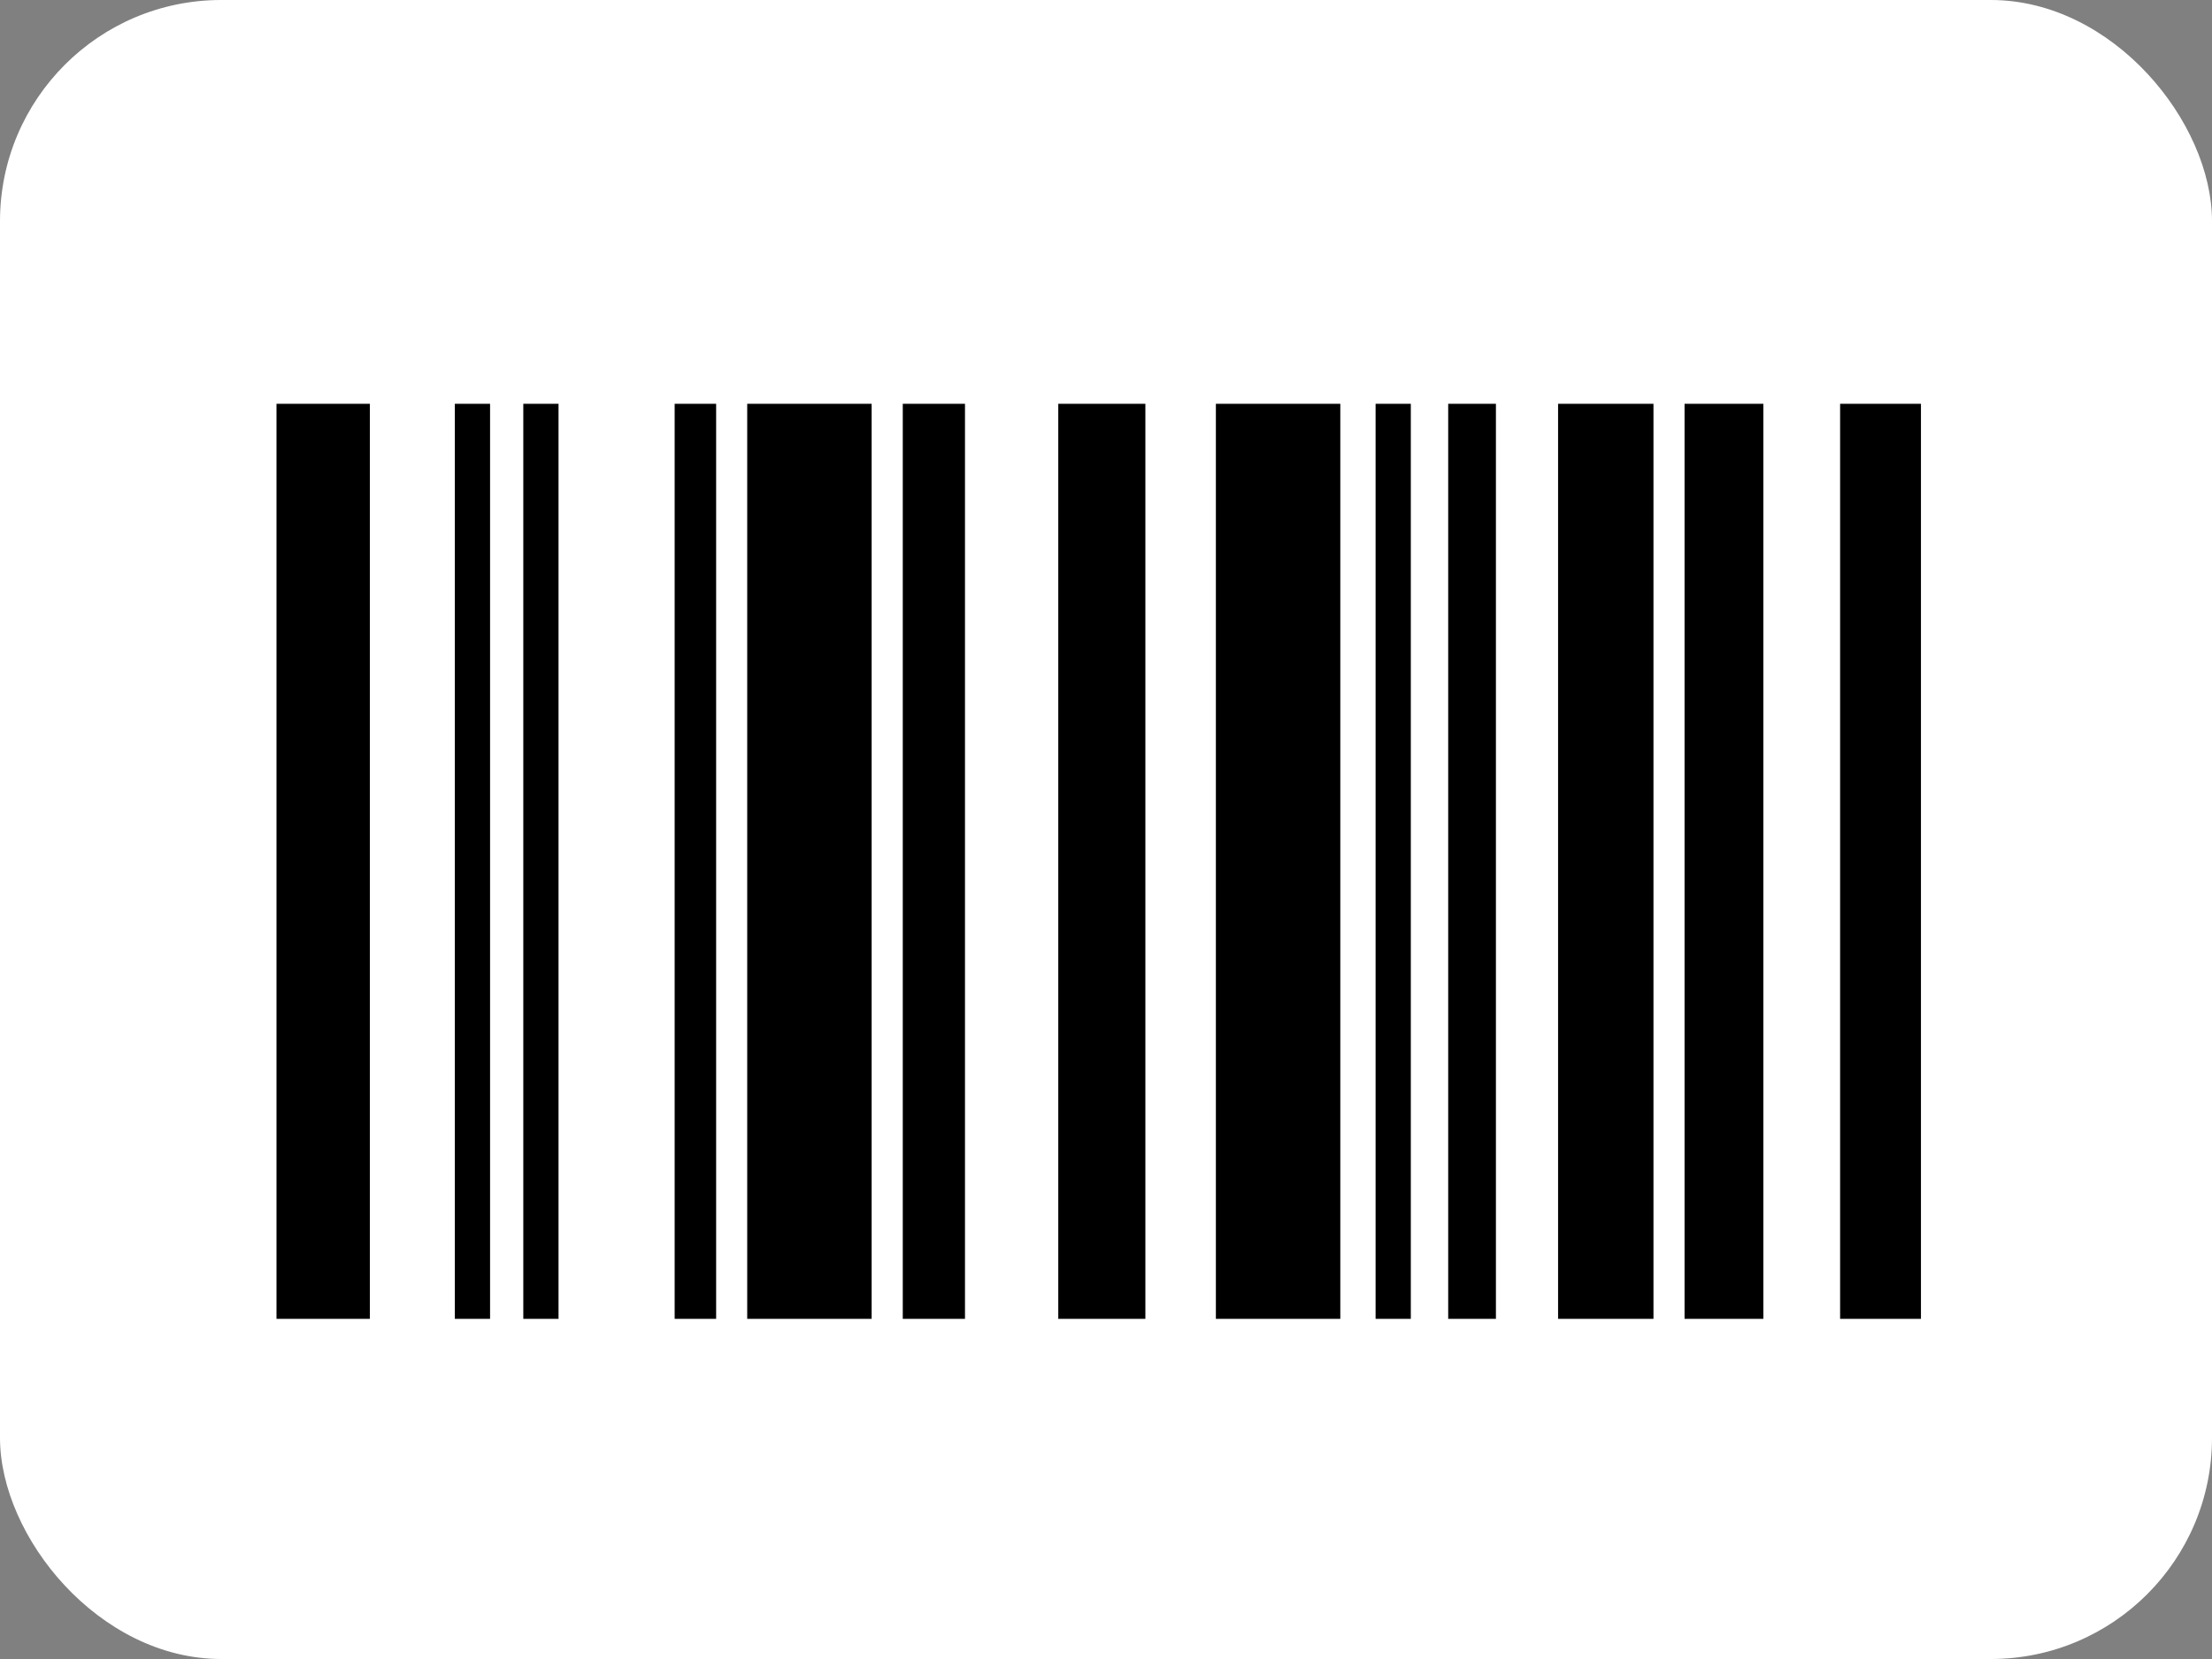
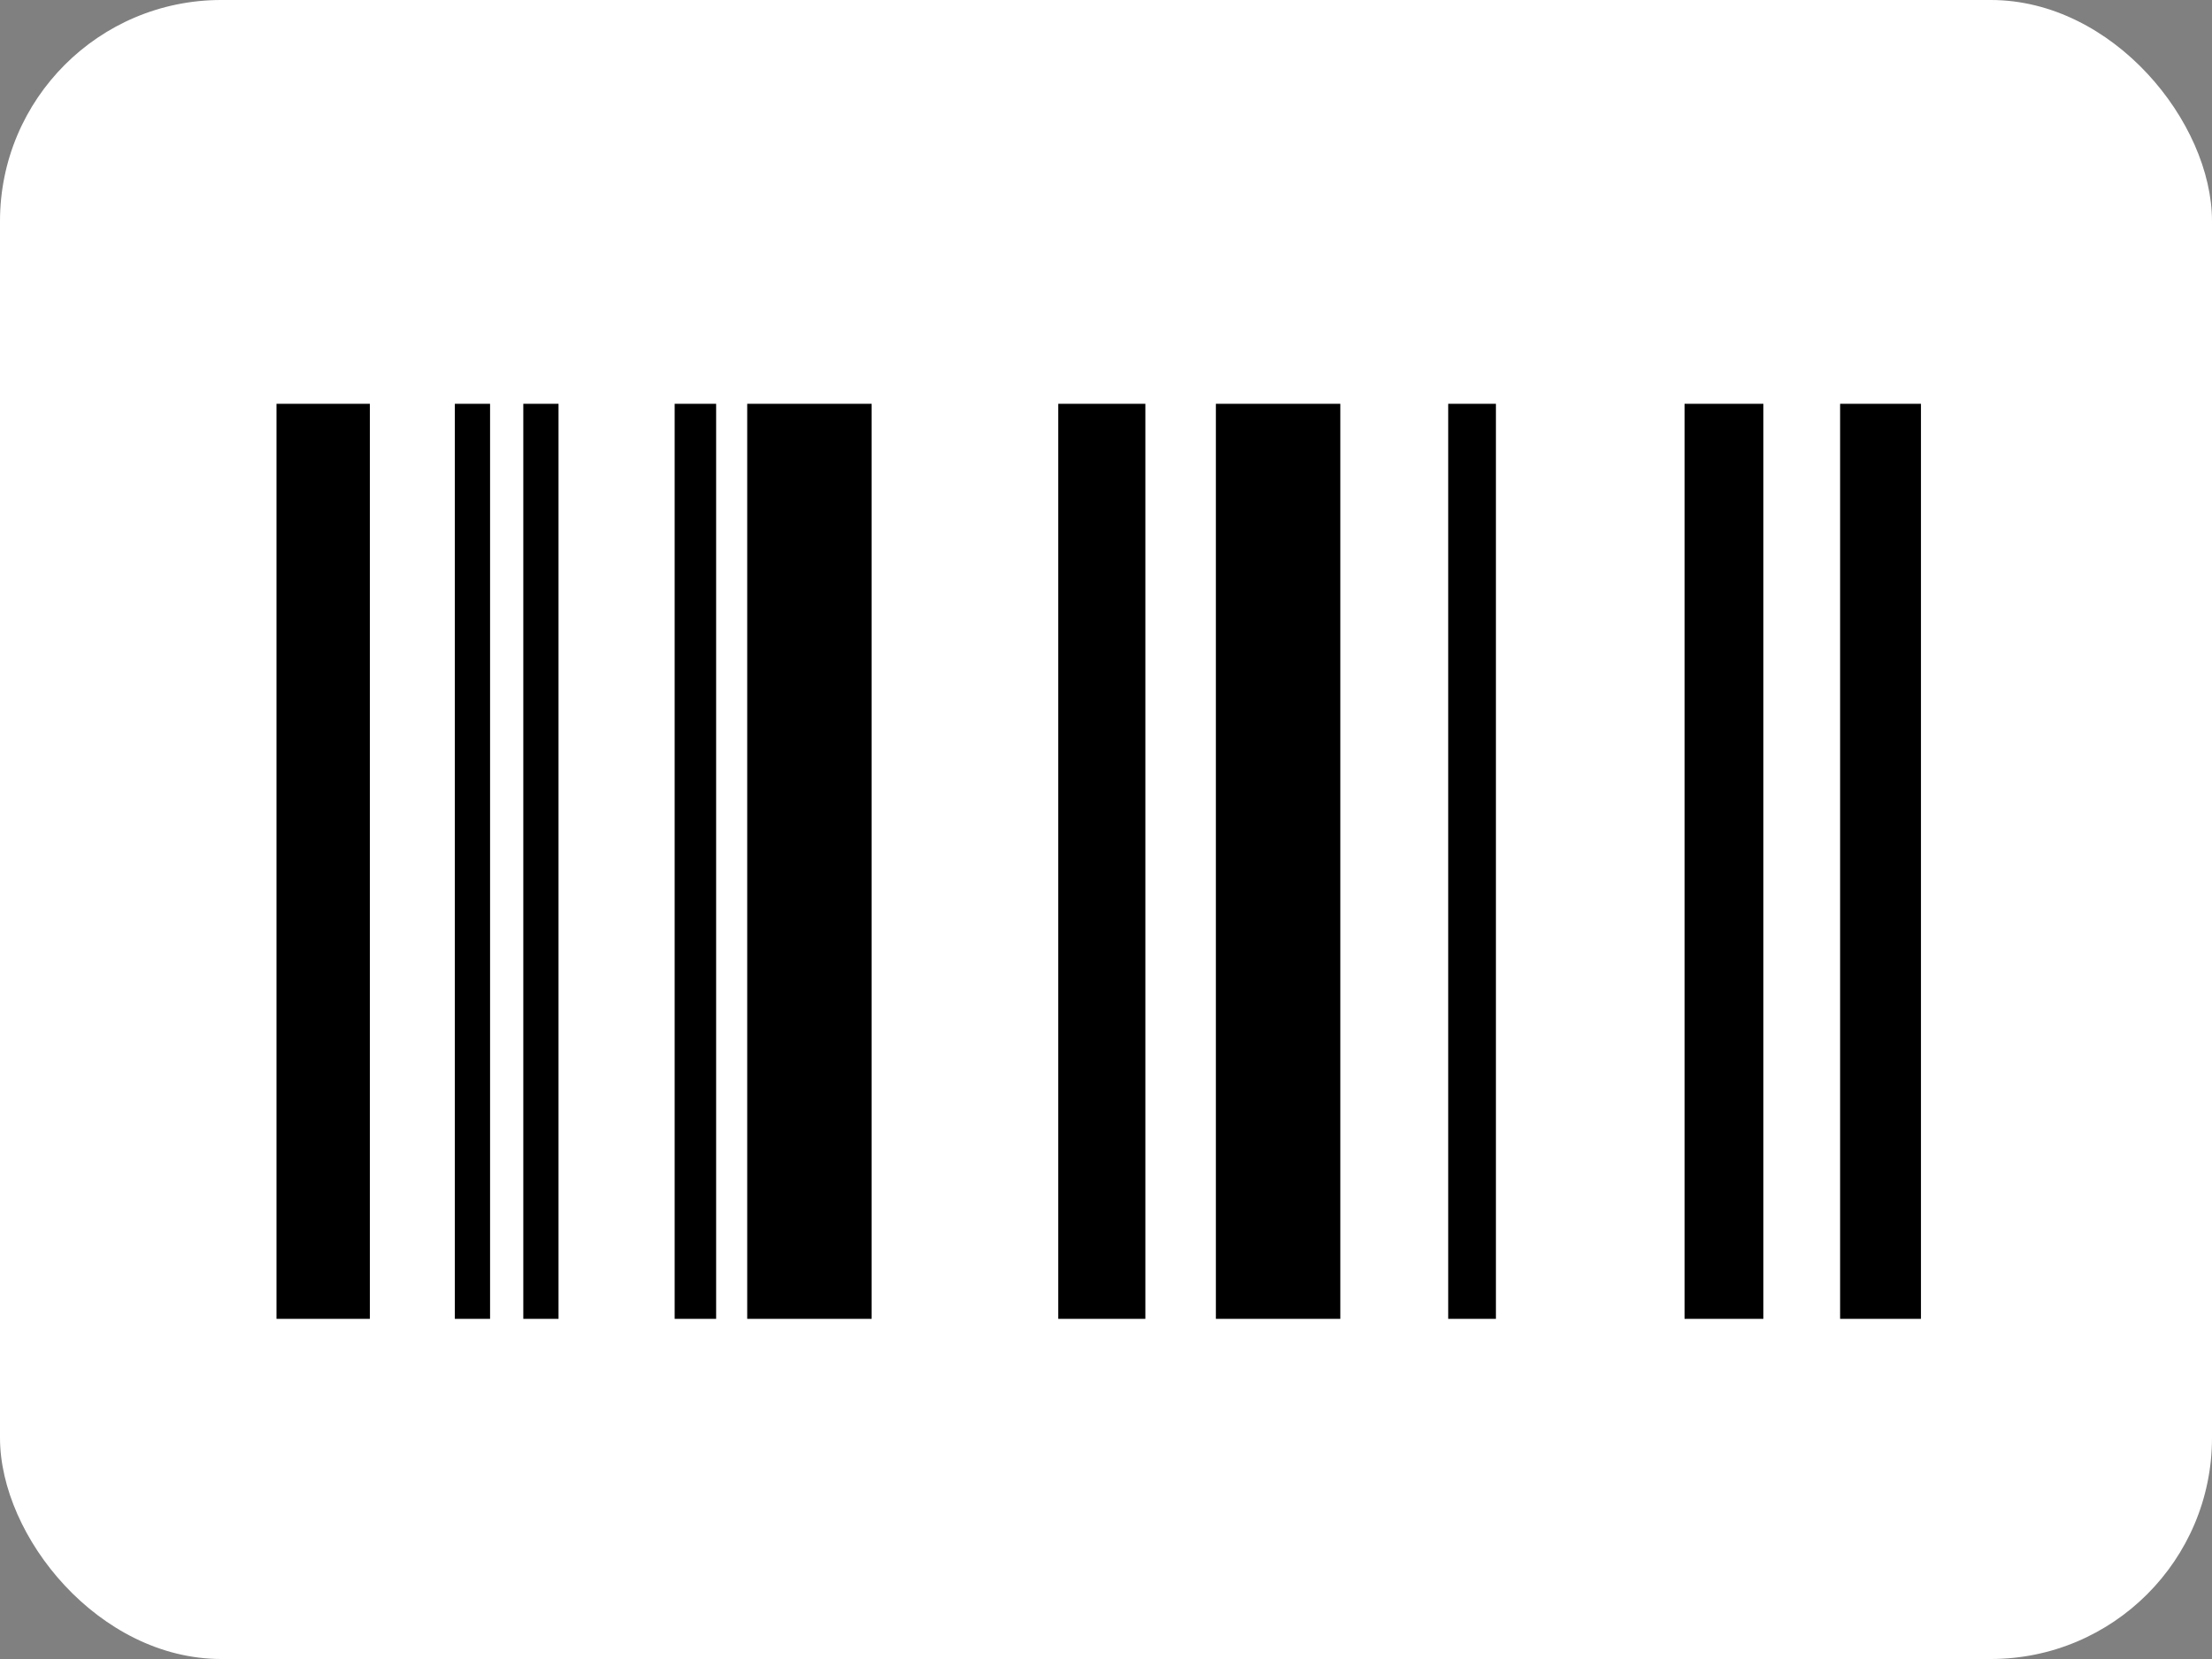
<svg xmlns="http://www.w3.org/2000/svg" width="40" height="30" viewBox="0 0 40 30">
  <rect x="0" y="0" width="40" height="30" fill="#808080" stroke="none" />
  <defs>
    <style>.a{fill:#fff;}</style>
  </defs>
  <g transform="translate(5 7)">
    <rect class="a" width="40" height="30" rx="4" transform="translate(-5 -7)" />
    <rect width="1.462" height="16.547" transform="translate(28.275 0.302)" />
    <rect width="1.425" height="16.547" transform="translate(25.462 0.302)" />
-     <rect width="1.725" height="16.547" transform="translate(23.175 0.302)" />
    <rect width="0.863" height="16.547" transform="translate(21.188 0.302)" />
    <rect width="2.25" height="16.547" transform="translate(16.987 0.302)" />
    <rect width="1.575" height="16.547" transform="translate(14.137 0.302)" />
-     <rect width="1.125" height="16.547" transform="translate(11.325 0.302)" />
    <rect width="2.25" height="16.547" transform="translate(8.512 0.302)" />
    <rect width="0.75" height="16.547" transform="translate(7.2 0.302)" />
    <rect width="0.637" height="16.547" transform="translate(4.463 0.302)" />
    <rect width="0.637" height="16.547" transform="translate(3.225 0.302)" />
-     <rect width="0.637" height="16.547" transform="translate(19.875 0.302)" />
    <rect width="1.688" height="16.547" transform="translate(0 0.302)" />
  </g>
</svg>